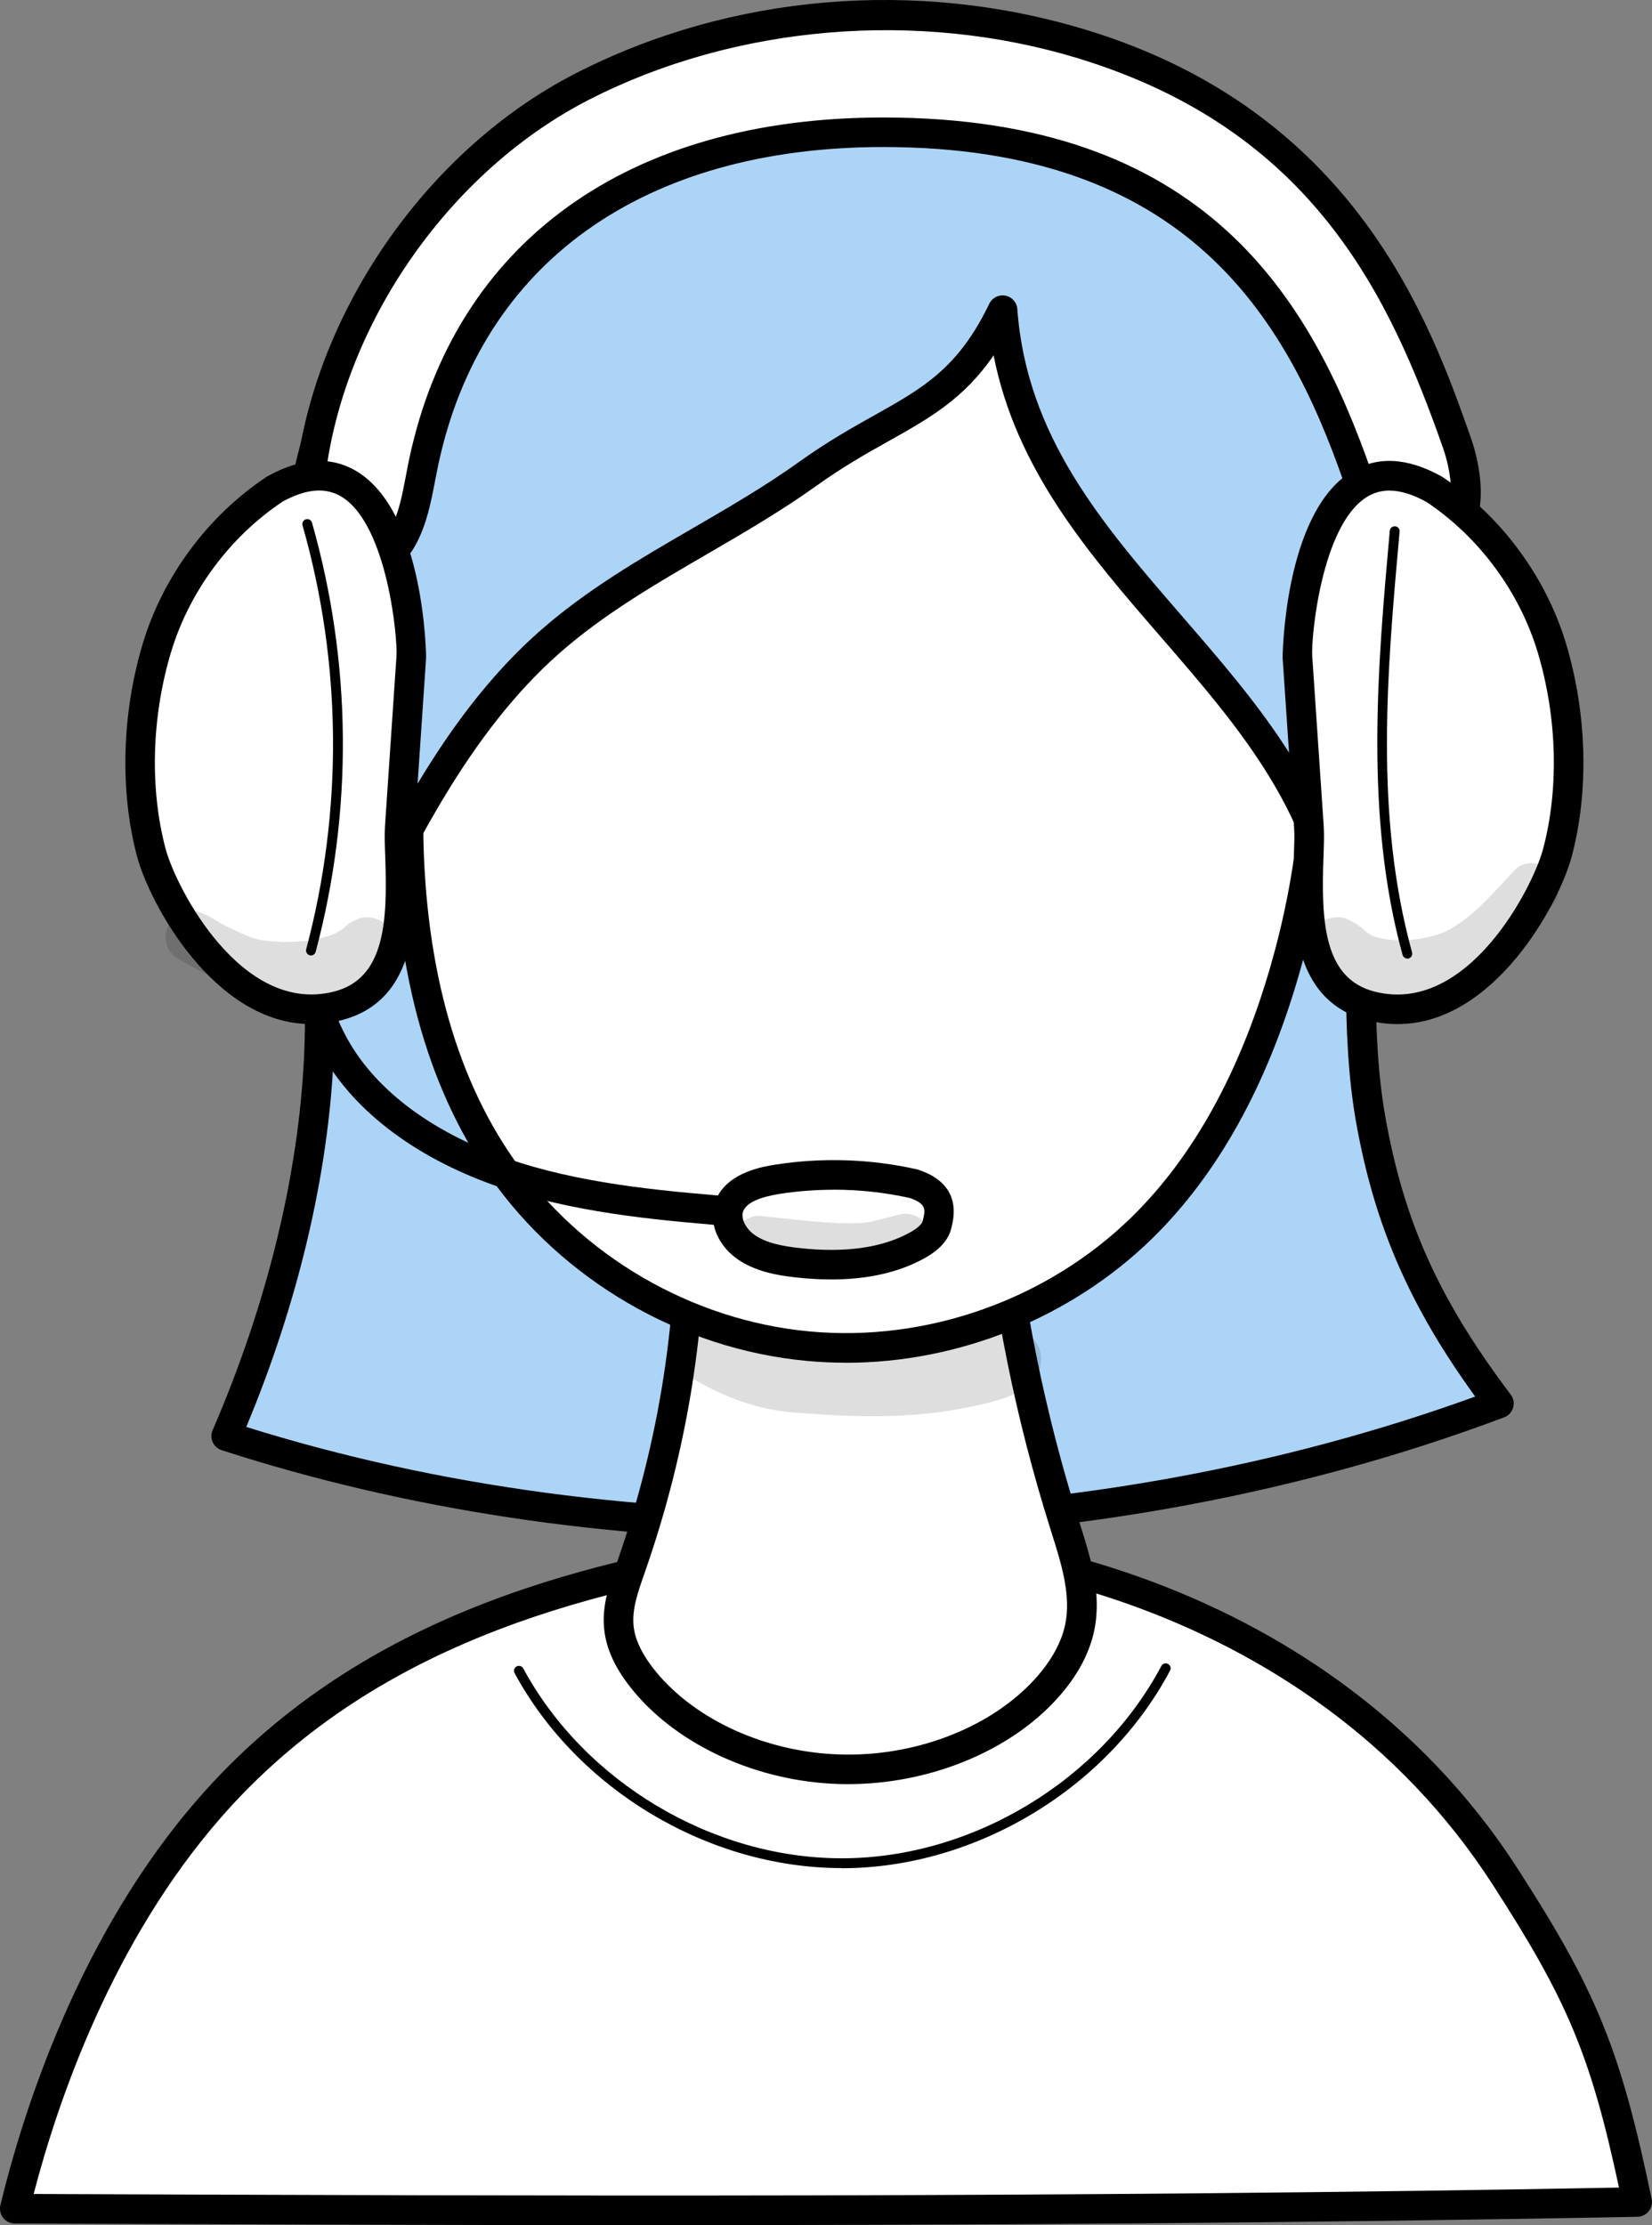
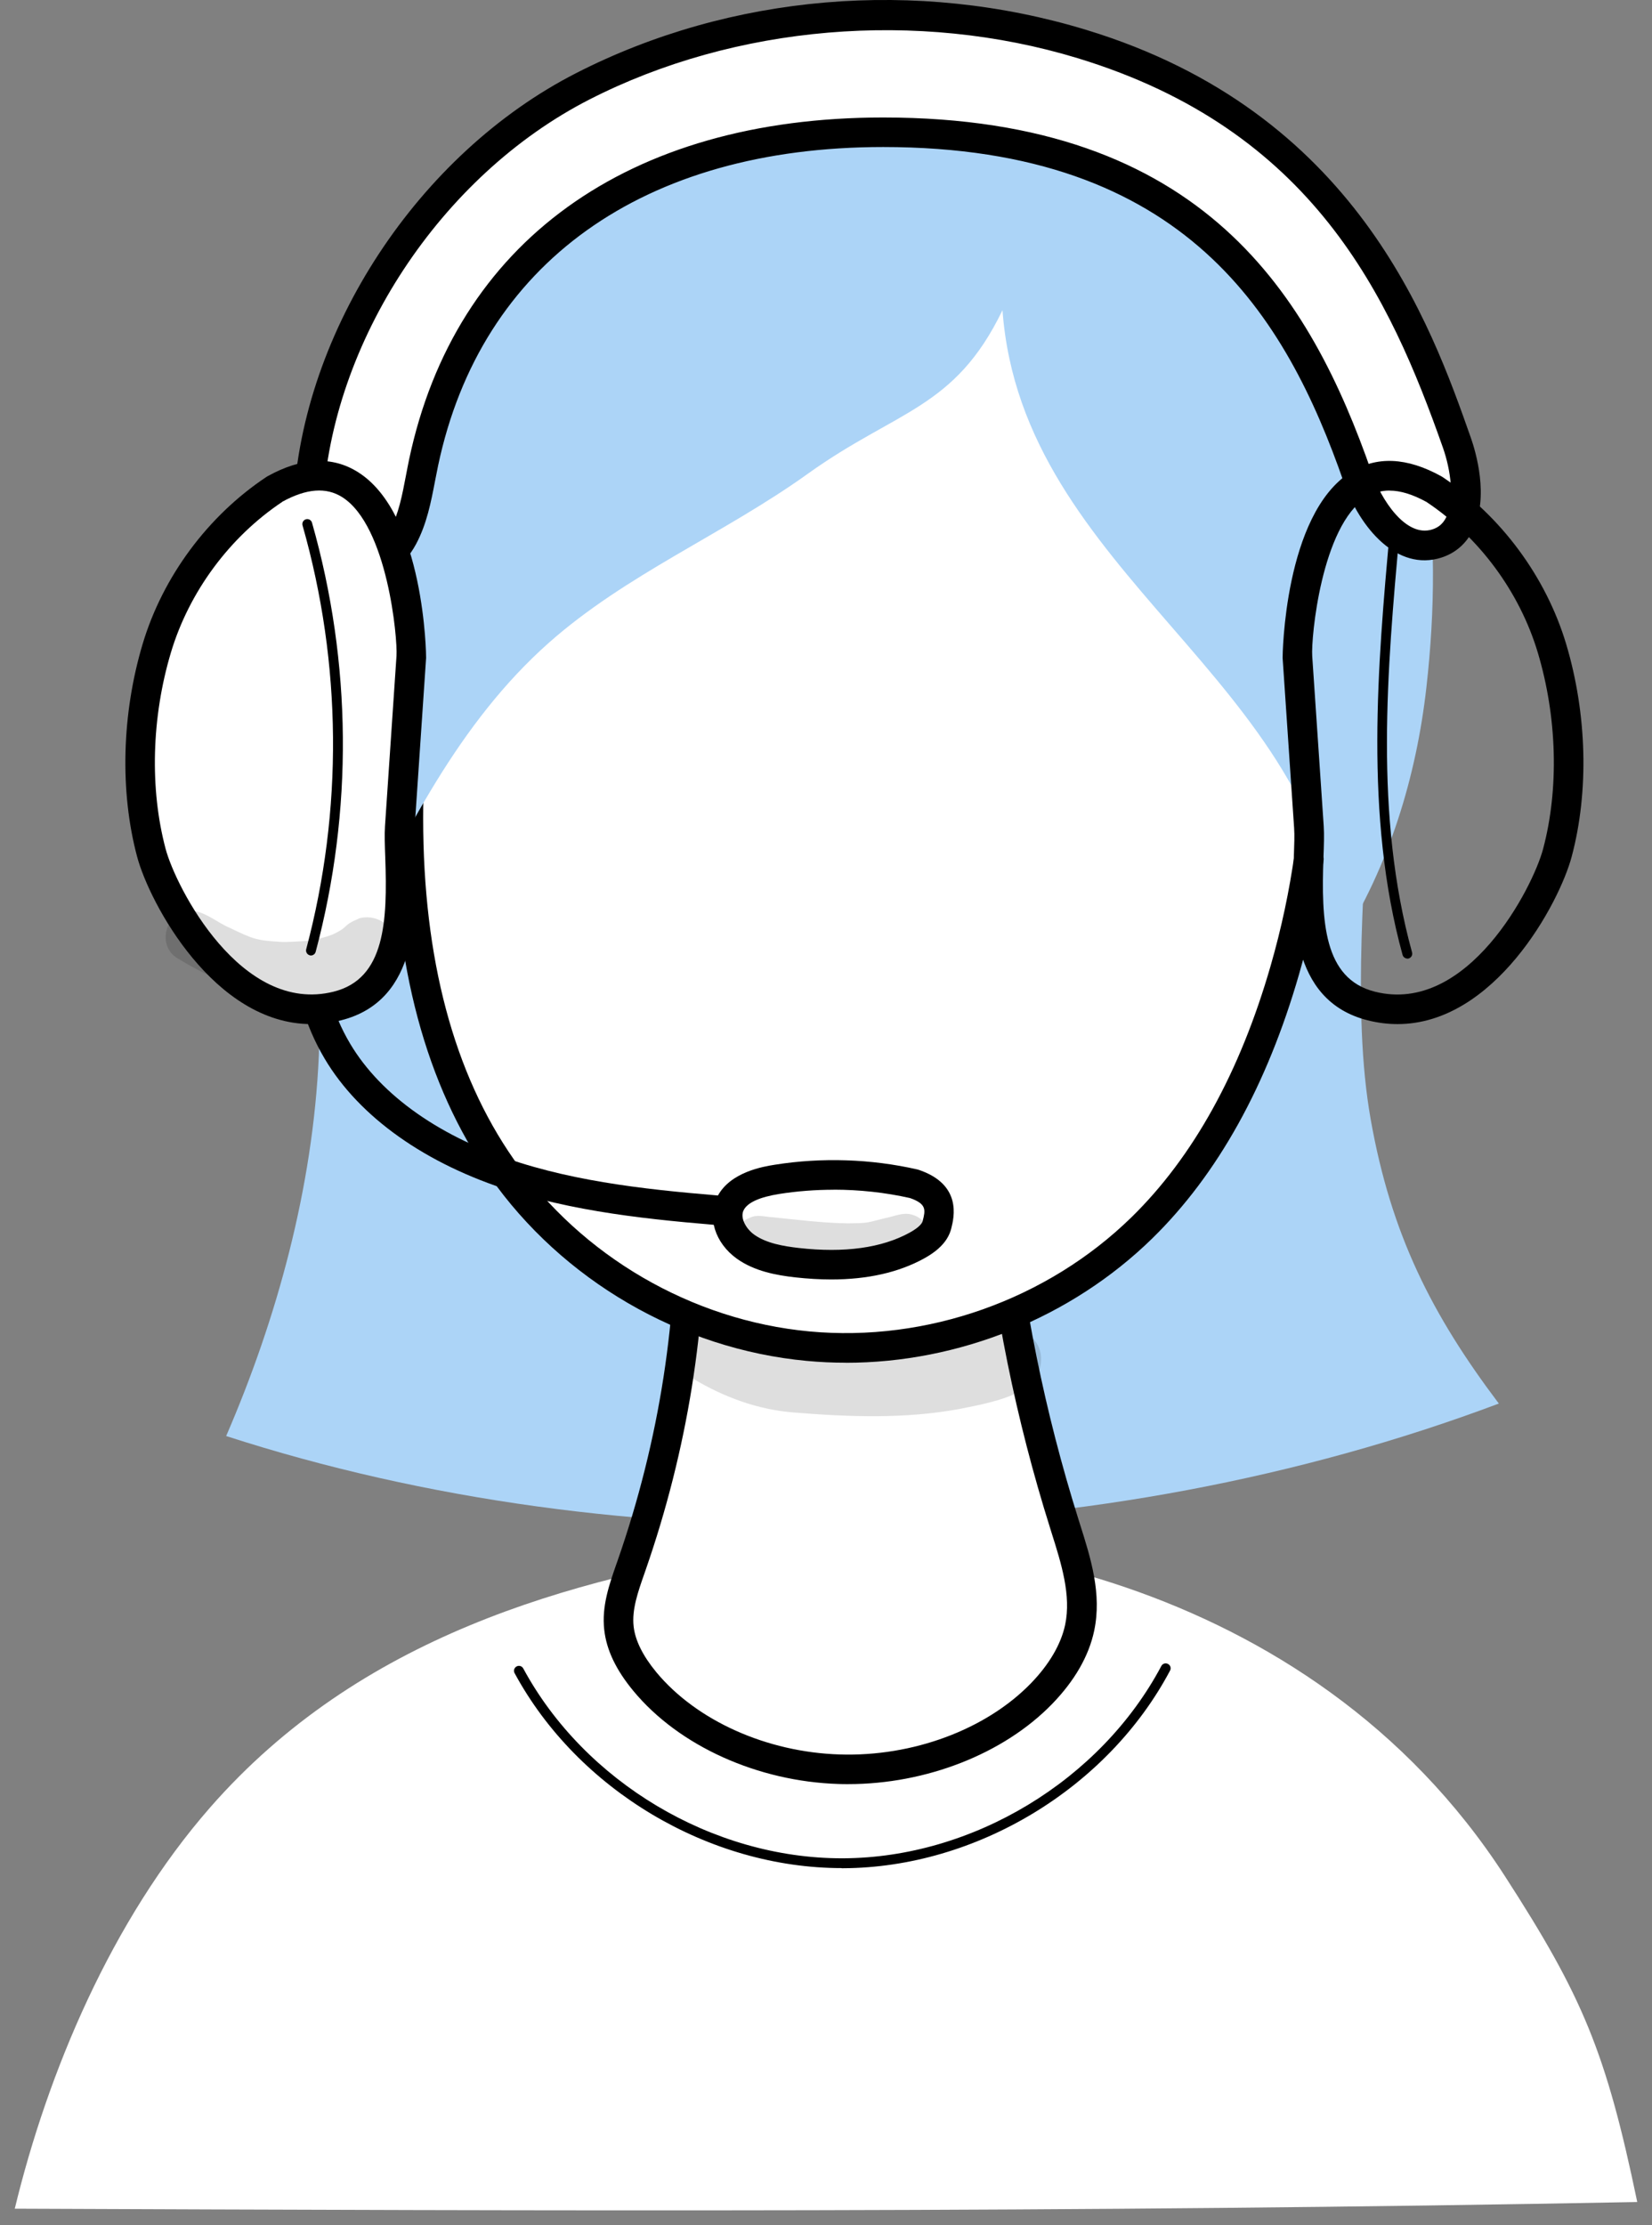
<svg xmlns="http://www.w3.org/2000/svg" id="Layer_1" data-name="Layer 1" viewBox="0 0 252.82 340.52">
  <rect x="0" y="0" width="252.82" height="340.52" fill="#808080" stroke="none" />
  <defs>
    <style>
      .cls-1 {
        fill: #acd4f7;
      }

      .cls-2 {
        fill: #fff;
      }

      .cls-3 {
        opacity: .13;
      }
    </style>
  </defs>
  <g>
    <path class="cls-2" d="M250.56,336.97c-4.78-22.96-8.36-31.44-20.24-49.84-30.04-46.53-86.72-54.46-112.98-50.3-30.52,4.84-62.36,13.69-85.18,39.77-15.08,17.24-24.85,40.5-29.9,61.4,80.96.32,161.91.64,248.29-1.02Z" />
-     <path d="M99.6,340.52c-32.89,0-65.24-.13-97.17-.25h-.18c-.69,0-1.35-.32-1.77-.87-.43-.55-.58-1.26-.42-1.93,3.45-14.25,11.98-41.31,30.4-62.36,23.98-27.41,57.2-35.86,86.53-40.51,28.8-4.56,85.55,5.32,115.23,51.31,12.16,18.83,15.8,27.82,20.55,50.61.14.66-.03,1.35-.45,1.87-.42.53-1.05.84-1.73.85-51.7.99-101.93,1.28-151,1.28ZM5.16,335.75c77.85.3,158.29.6,242.61-.98-4.38-20.38-7.93-28.7-19.36-46.41-28.52-44.18-83.05-53.68-110.72-49.29-28.53,4.52-60.8,12.7-83.83,39.02-16.65,19.03-24.97,43.28-28.71,57.66Z" />
  </g>
  <g>
    <path class="cls-1" d="M50.64,77.64c-8.03,27.14-.59,55.9-1.85,83.98-.91,20.21-6.43,40.23-14.18,58.14,60.92,19.73,133.78,17.96,194.77-4.97-10.23-13.56-16.49-25.86-19.61-43.48-2.97-16.75-.73-38.35-.07-55.31.66-16.95-5.16-31.9-16.41-45.44-3.41-4.11-7.85-7.86-13.37-9.02-2.45-.52-5-.5-7.49-.82-3.63-.47-7.09-1.65-10.61-2.58-19.66-5.21-40.72-2.64-60.85.74-16.8,2.82-34.63,6.76-50.32,18.76Z" />
-     <path d="M124.04,235.65c-31,0-61.81-4.56-90.13-13.73-.61-.2-1.1-.64-1.36-1.22-.26-.58-.27-1.25-.01-1.83,8.33-19.26,13.17-39.09,14-57.35.45-10-.23-20.31-.89-30.28-1.19-17.94-2.41-36.5,2.84-54.24.14-.46.41-.87.8-1.16,16.34-12.5,35.06-16.46,51.31-19.19,19.07-3.21,41.15-6.17,61.81-.7.92.24,1.84.5,2.76.76,2.59.74,5.04,1.43,7.56,1.76.93.12,1.86.19,2.79.26,1.59.12,3.23.24,4.87.59,5.24,1.11,10.17,4.4,14.65,9.79,12.06,14.52,17.6,29.89,16.94,46.98-.14,3.59-.35,7.39-.57,11.3-.8,14.33-1.7,30.56.6,43.52,2.85,16.07,8.23,27.99,19.19,42.51.43.57.57,1.31.37,1.99-.2.69-.71,1.24-1.38,1.49-33.13,12.45-69.76,18.73-106.14,18.73ZM37.66,218.36c59.16,18.53,129.04,16.8,188.1-4.64-10.1-13.94-15.44-26.3-18.23-42.01-2.39-13.47-1.47-29.99-.66-44.56.22-3.89.43-7.66.57-11.23.62-15.92-4.58-30.28-15.89-43.9-3.81-4.59-7.88-7.36-12.1-8.25-1.35-.29-2.78-.39-4.28-.51-1.01-.08-2.03-.15-3.03-.28-2.86-.37-5.58-1.14-8.22-1.89-.89-.25-1.78-.51-2.68-.74-19.79-5.24-41.29-2.34-59.9.79-15.52,2.61-33.34,6.36-48.73,17.88-4.78,16.76-3.6,34.64-2.45,51.95.67,10.09,1.36,20.53.9,30.78-.82,18.07-5.44,37.6-13.38,56.64Z" />
  </g>
  <g>
    <path class="cls-2" d="M105.56,182.14c.6,19.36-2.41,38.78-8.9,57.42-1.09,3.13-2.29,6.34-1.93,9.58.33,2.95,1.94,5.73,3.98,8.19,6.55,7.9,17.96,13.05,29.75,13.41,11.79.36,23.66-4.07,30.93-11.55,2.87-2.95,5.07-6.39,5.85-10.09,1.12-5.32-.71-10.71-2.36-15.94-5.2-16.51-8.62-33.39-10.21-50.38-.15-1.65-.34-3.41-1.58-4.73-1.9-2.03-5.48-2.3-8.63-2.35-11.17-.16-22.35.41-36.89,6.43Z" />
    <path d="M129.78,273.03c-.47,0-.94,0-1.41-.02-12.43-.38-24.47-5.83-31.42-14.22-2.68-3.23-4.14-6.3-4.48-9.39-.4-3.59.76-6.9,1.88-10.1l.17-.48c6.42-18.43,9.37-37.48,8.78-56.61-.03-.94.53-1.8,1.4-2.16,15.36-6.37,27.1-6.76,37.79-6.6,3.89.05,7.82.46,10.26,3.06,1.79,1.91,2.01,4.32,2.18,6.07,1.57,16.79,4.98,33.58,10.11,49.91l.22.7c1.67,5.27,3.39,10.72,2.19,16.38-.82,3.87-2.99,7.64-6.44,11.2-7.42,7.63-19.27,12.26-31.21,12.26ZM107.86,183.65c.4,19.16-2.65,38.21-9.07,56.66l-.17.49c-1,2.85-1.94,5.54-1.65,8.1.24,2.15,1.41,4.5,3.47,7,6.15,7.42,16.91,12.25,28.08,12.59,11.18.36,22.38-3.82,29.23-10.87,2.81-2.89,4.63-6,5.26-8.98.95-4.49-.59-9.37-2.08-14.08l-.22-.71c-5.24-16.63-8.7-33.74-10.3-50.85-.15-1.58-.3-2.67-.98-3.4-1.45-1.55-5.35-1.6-7.01-1.63-9.89-.15-20.68.2-34.55,5.68Z" />
  </g>
  <g>
    <path class="cls-2" d="M136.58,38.11c-21.43-3.62-43.56,7.98-56.46,25.47-12.9,17.49-17.63,39.89-17.63,61.63,0,18.76,3.54,38.15,14.28,53.53,10.68,15.29,28.29,25.54,46.87,27.28,18.58,1.74,37.78-5.07,51.11-18.12,10.86-10.63,17.66-24.83,21.87-39.43,6.26-21.73,7.09-45.57-1.13-66.64-8.21-21.07-26.4-38.22-58.92-43.71Z" />
    <path d="M129.44,208.54c-2,0-4-.09-6-.28-19.29-1.8-37.42-12.36-48.51-28.24-9.75-13.96-14.69-32.4-14.69-54.82,0-25.17,6.25-46.94,18.07-62.97,14.23-19.28,37.8-29.87,58.66-26.36,38.11,6.43,54.02,28.08,60.65,45.12,7.72,19.8,8.14,43.99,1.19,68.09-4.91,17.05-12.47,30.65-22.46,40.43-12.41,12.14-29.59,19.04-46.91,19.04ZM128.8,39.73c-17.2,0-35.3,9.52-46.86,25.19-14.2,19.26-17.18,43.41-17.18,60.28,0,21.48,4.67,39.05,13.88,52.23,10.34,14.8,27.25,24.64,45.22,26.32,17.98,1.68,36.41-4.86,49.32-17.49,9.42-9.22,16.58-22.16,21.27-38.44,6.67-23.15,6.3-46.31-1.06-65.19-8.91-22.86-28.68-37.49-57.19-42.29h0c-2.43-.41-4.91-.61-7.4-.61Z" />
  </g>
  <path d="M113.99,187.81c-.06,0-.12,0-.18,0-11.81-.95-24.02-1.93-35.54-5.54-13.12-4.11-23.27-11.3-28.58-20.25-6.2-10.44-5.71-22.27-5.23-33.72.32-7.61.64-15.47-1.05-22.73-.28-1.22.47-2.43,1.69-2.72,1.22-.28,2.44.47,2.72,1.69,1.83,7.86,1.49,16.04,1.16,23.95-.47,11.28-.91,21.94,4.6,31.22,4.74,7.99,13.99,14.47,26.04,18.24,11.04,3.46,22.99,4.42,34.55,5.35,1.25.1,2.18,1.19,2.08,2.44-.1,1.19-1.09,2.08-2.25,2.08Z" />
  <g>
    <path class="cls-2" d="M139.87,181.16c-6.82-1.54-14-1.78-20.93-.69-2.81.44-5.92,1.34-7.13,3.64-1.19,2.27.09,5.1,2.28,6.66,2.2,1.57,5.08,2.13,7.87,2.44,6.27.71,12.98.33,18.36-2.62,1.37-.75,2.71-1.77,3.07-3.17.51-2.04.94-4.77-3.52-6.27Z" />
    <path d="M127.22,195.8c-1.76,0-3.59-.11-5.51-.32-2.9-.33-6.23-.93-8.93-2.85-3.37-2.41-4.62-6.42-2.97-9.56,1.97-3.75,7.09-4.56,8.78-4.83,7.18-1.14,14.72-.89,21.78.72.08.02.15.04.22.06,6.68,2.25,5.41,7.31,4.99,8.97-.45,1.81-1.82,3.31-4.17,4.6-3.89,2.14-8.65,3.21-14.19,3.21ZM127.59,182.07c-2.78,0-5.57.21-8.3.64-3.03.48-4.87,1.31-5.47,2.46-.62,1.18.35,2.88,1.6,3.77,1.86,1.33,4.48,1.77,6.81,2.04,7,.79,12.73,0,17.01-2.36,1.59-.88,1.9-1.51,1.96-1.74.43-1.69.66-2.63-1.94-3.54-3.79-.85-7.73-1.28-11.67-1.28Z" />
  </g>
  <g>
    <path class="cls-1" d="M103.64,9.49c-32.63,9.13-56.31,41.58-58.43,77.19-1.15,19.4,2.83,38.78,8.63,57.32,8.04-16.5,16.41-33.45,30.15-45.63,11.82-10.48,26.8-16.66,39.64-25.87,13.65-9.79,22.49-9.9,29.79-25.03,2.98,40.57,48.69,56.25,51.72,96.81,7.42-11.73,11.61-25.34,13.16-39.14,2.65-23.5.55-48.04-12.6-67.7-13.14-19.66-43.88-44.24-102.06-27.96Z" />
-     <path d="M205.14,146.54c-.18,0-.37-.02-.55-.07-.95-.24-1.64-1.05-1.71-2.03-1.46-19.53-13.05-32.91-25.32-47.07-10.87-12.55-22.07-25.48-25.5-42.99-4.58,6.68-9.8,9.61-16.07,13.13-3.27,1.83-6.98,3.91-11.04,6.83-5.36,3.84-11.13,7.19-16.71,10.44-7.84,4.55-15.95,9.26-22.75,15.29-13.6,12.05-22.11,29.52-29.61,44.92-.41.83-1.29,1.33-2.2,1.27-.92-.07-1.71-.7-1.99-1.58-6.99-22.33-9.77-40.8-8.73-58.13,2.22-37.37,26.93-69.95,60.08-79.23,64.81-18.14,94.71,14.15,104.56,28.88,11.79,17.64,16.16,40.92,12.96,69.21-1.68,14.92-6.35,28.78-13.5,40.09-.42.67-1.15,1.05-1.91,1.05ZM103.64,9.49l.61,2.18c-31.32,8.77-54.67,39.67-56.78,75.14-.91,15.33,1.28,31.66,6.88,51,7.1-14.41,15.41-29.86,28.15-41.14,7.14-6.33,15.44-11.15,23.48-15.81,5.49-3.19,11.16-6.48,16.35-10.2,4.27-3.06,8.09-5.21,11.47-7.1,7.46-4.18,12.84-7.2,17.6-17.08.44-.92,1.45-1.43,2.46-1.24,1.01.19,1.76,1.04,1.83,2.06,1.43,19.54,13.03,32.93,25.31,47.11,10.86,12.54,22.06,25.46,25.5,42.96,4.95-9.57,8.23-20.67,9.56-32.48,3.07-27.19-1.05-49.46-12.23-66.18-9.3-13.91-37.61-44.37-99.57-27.04l-.61-2.18Z" />
  </g>
  <g>
    <path class="cls-2" d="M47.17,77.18c1.31-26.03,18.82-52.1,42.03-63.97C112.4,1.34,140.64-.85,165.57,6.74c37.56,11.43,49.5,38.61,57.39,61.01,1.95,5.55,2.53,13.63-3.07,15.43-5.52,1.77-10.21-4.66-12.11-10.13-10.64-30.52-28.34-52.8-72.62-52.8-39.21,0-63.83,19.77-70.33,50.54-.82,3.88-1.28,7.93-3.16,11.42-1.87,3.5-5.67,6.36-9.57,5.68-3.91-.69-5.17-6-4.93-10.71Z" />
    <path d="M53.28,90.25c-.52,0-1.04-.04-1.57-.14-4.49-.79-7.16-5.91-6.8-13.05h0c1.33-26.44,19.12-53.53,43.26-65.87C111.83-.91,140.29-3.33,166.23,4.57c41.3,12.57,52.73,45,58.87,62.43.71,2.03,2.85,9.04.3,14.16-1.02,2.05-2.68,3.49-4.81,4.17-6.75,2.16-12.47-4.47-14.94-11.54-8.84-25.36-24.13-51.29-70.48-51.29-36.74,0-61.57,17.77-68.12,48.74-.16.78-.32,1.57-.47,2.36-.62,3.24-1.26,6.58-2.91,9.67-1.89,3.53-5.83,6.97-10.39,6.97ZM49.43,77.29c-.19,3.85.8,7.96,3.06,8.36,2.85.51,5.78-1.89,7.19-4.52,1.33-2.47,1.87-5.34,2.45-8.38.16-.82.31-1.63.48-2.44,7.03-33.26,33.47-52.33,72.55-52.33,49.19,0,65.39,27.46,74.76,54.32,1.42,4.06,5.19,10.02,9.28,8.72.98-.31,1.66-.91,2.14-1.88,1.31-2.63.68-7.24-.52-10.64-8.13-23.08-19.83-48.62-55.91-59.6-24.47-7.44-52.39-5.08-74.69,6.32-22.77,11.64-39.55,37.16-40.8,62.07h0Z" />
  </g>
  <g>
    <path class="cls-2" d="M42.02,74.87c-8.58,5.7-15.08,14.47-18.03,24.34-2.95,9.87-3.48,21.35-.83,31.31,1.96,7.34,13.01,27.34,28.49,23.44,12.65-3.19,9.1-20.88,9.54-27.39.59-8.68,1.17-17.35,1.76-26.03.19-2.78-1.89-36.23-20.93-25.66Z" />
    <path d="M47.63,156.72c-14.82,0-24.73-18.44-26.65-25.63-2.66-9.98-2.35-21.84.85-32.54,3.08-10.3,9.99-19.62,18.95-25.57.05-.03.1-.06.15-.09,5.26-2.92,9.94-3.13,13.9-.61,10.17,6.46,10.4,28.19,10.38,28.4l-1.76,26.03c-.07,1.1-.02,2.63.04,4.4.29,8.22.78,21.99-11.29,25.03-1.57.4-3.1.58-4.58.58ZM43.2,76.8c-8.06,5.38-14.26,13.77-17.04,23.05-2.97,9.92-3.26,20.88-.81,30.07,1.56,5.85,11.55,25.42,25.74,21.83,7.87-1.98,8.21-10.82,7.87-20.48-.07-1.9-.13-3.54-.04-4.87l1.76-26.03c.18-2.7-1.39-19.89-8.29-24.28-2.47-1.57-5.48-1.34-9.2.7Z" />
  </g>
  <g>
-     <path class="cls-2" d="M219.48,74.87c8.58,5.7,15.08,14.47,18.03,24.34,2.95,9.87,3.48,21.35.83,31.31-1.96,7.34-13.01,27.34-28.49,23.44-12.65-3.19-9.1-20.88-9.54-27.39-.59-8.68-1.17-17.35-1.76-26.03-.19-2.78,1.89-36.23,20.93-25.66Z" />
+     <path class="cls-2" d="M219.48,74.87Z" />
    <path d="M213.88,156.72c-1.48,0-3-.18-4.58-.58-12.07-3.04-11.58-16.81-11.29-25.03.06-1.77.12-3.31.04-4.4l-1.76-26.03c-.01-.21.21-21.94,10.39-28.4,3.96-2.52,8.64-2.31,13.9.61.05.03.1.06.15.09,8.96,5.95,15.86,15.27,18.95,25.57,3.2,10.7,3.51,22.56.85,32.54-1.92,7.19-11.83,25.63-26.65,25.63ZM212.66,75.07c-1.29,0-2.47.34-3.55,1.03-6.9,4.38-8.48,21.57-8.29,24.28l1.76,26.03c.09,1.33.03,2.97-.04,4.87-.34,9.66,0,18.5,7.87,20.48,14.21,3.58,24.19-15.98,25.74-21.83,2.45-9.19,2.16-20.16-.81-30.07-2.78-9.28-8.98-17.67-17.04-23.05-2.1-1.15-3.97-1.73-5.65-1.73Z" />
  </g>
  <path d="M47.59,146.22c-.07,0-.13,0-.19-.03-.4-.11-.64-.52-.54-.92,5.66-21.27,5.47-43.7-.56-64.87-.11-.4.12-.82.52-.93.4-.12.82.12.93.52,6.1,21.43,6.3,44.14.56,65.67-.09.34-.4.56-.73.56Z" />
  <path d="M215.38,146.69c-.33,0-.63-.22-.73-.55-5.87-21.29-3.79-44.47-1.96-64.92.04-.42.39-.7.82-.68.42.04.72.4.68.82-1.91,21.31-3.88,43.36,1.91,64.39.11.4-.13.82-.53.93-.07.02-.13.03-.2.03Z" />
  <g class="cls-3">
    <path d="M151.61,203.88c-.3.16-.62.3-.94.44-.08.03-.14.06-.23.09-7.19,2.23-8.01,2.07-15.07,2.36-8.35-.22-17.39-1.15-19.63-2.37-2.76-.99-5.25-3.68-8.37-2.78-4.28,1.03-5.11,7.31-1.23,9.41,4.67,2.78,9.81,4.68,15.25,5.12,8.47.69,17.05,1.02,25.44-.53,6.42-1.25,12.44-2.59,12.49-7.53.13-3.94-4.63-6.23-7.71-4.21Z" />
  </g>
  <g class="cls-3">
-     <path d="M231.44,133.56c-4.21,4.51-6.49,7.09-10.27,9.03-1.06.44-4.57,1.71-8.88,1.17-.04,0-.08,0-.12-.01-.55-.1-1.55-.29-2.02-.51-.06-.02-.13-.05-.19-.07-1.37-.66-.91-1.15-4.04-2.64-5.02-1.33-7.93,5.55-3.46,8.21,4.35,3.97,10.62,4.48,16.16,3.25,4.9-.93,9.33-3.37,12.8-6.94,1.87-1.93,3.88-3.74,5.59-5.82.81-.89,1.51-1.94,1.46-3.19.14-3.59-4.9-5.41-7.02-2.47Z" />
-   </g>
+     </g>
  <g class="cls-3">
    <path d="M60.19,143.05c-.72-2.04-3.13-3.07-5.16-2.53-2.96,1.27-1.33,1.18-4.15,2.5-1.17.45-2.39.74-3.62.92-.14.02-.29.04-.44.06-.64.03-3.22.23-3.96.13-3.7-.21-4.2-.47-7.66-2.12-1.84-.76-3.45-2.25-5.42-2.58-4.15-.75-6.18,5.24-2.51,7.28,7.67,4.71,17.22,7.93,26.06,4.72,3.29-1.35,8.74-4.02,6.86-8.37Z" />
  </g>
  <g class="cls-3">
    <path d="M139.56,185.88c-1.11-.34-2.2.06-3.27.34-4,.94-2.99.95-6.6.99-3.84-.05-7.65-.55-11.47-.93-1.16-.06-2.42-.49-3.5.1-3.68,1.37-2.49,7.13,1.42,7.04,7.8.83,15.8,2.22,23.42-.41,3.56-.93,3.56-6.18,0-7.13Z" />
  </g>
  <path d="M128.82,285.88c-20.31,0-40.41-11.97-50.07-29.84-.2-.37-.06-.82.31-1.02.37-.2.82-.06,1.02.31,9.4,17.39,28.97,29.05,48.74,29.05h.2c19.84-.08,39.41-11.91,48.71-29.43.19-.37.65-.51,1.02-.31.37.19.51.65.31,1.02-9.55,18.01-29.66,30.16-50.04,30.24h-.21Z" />
</svg>